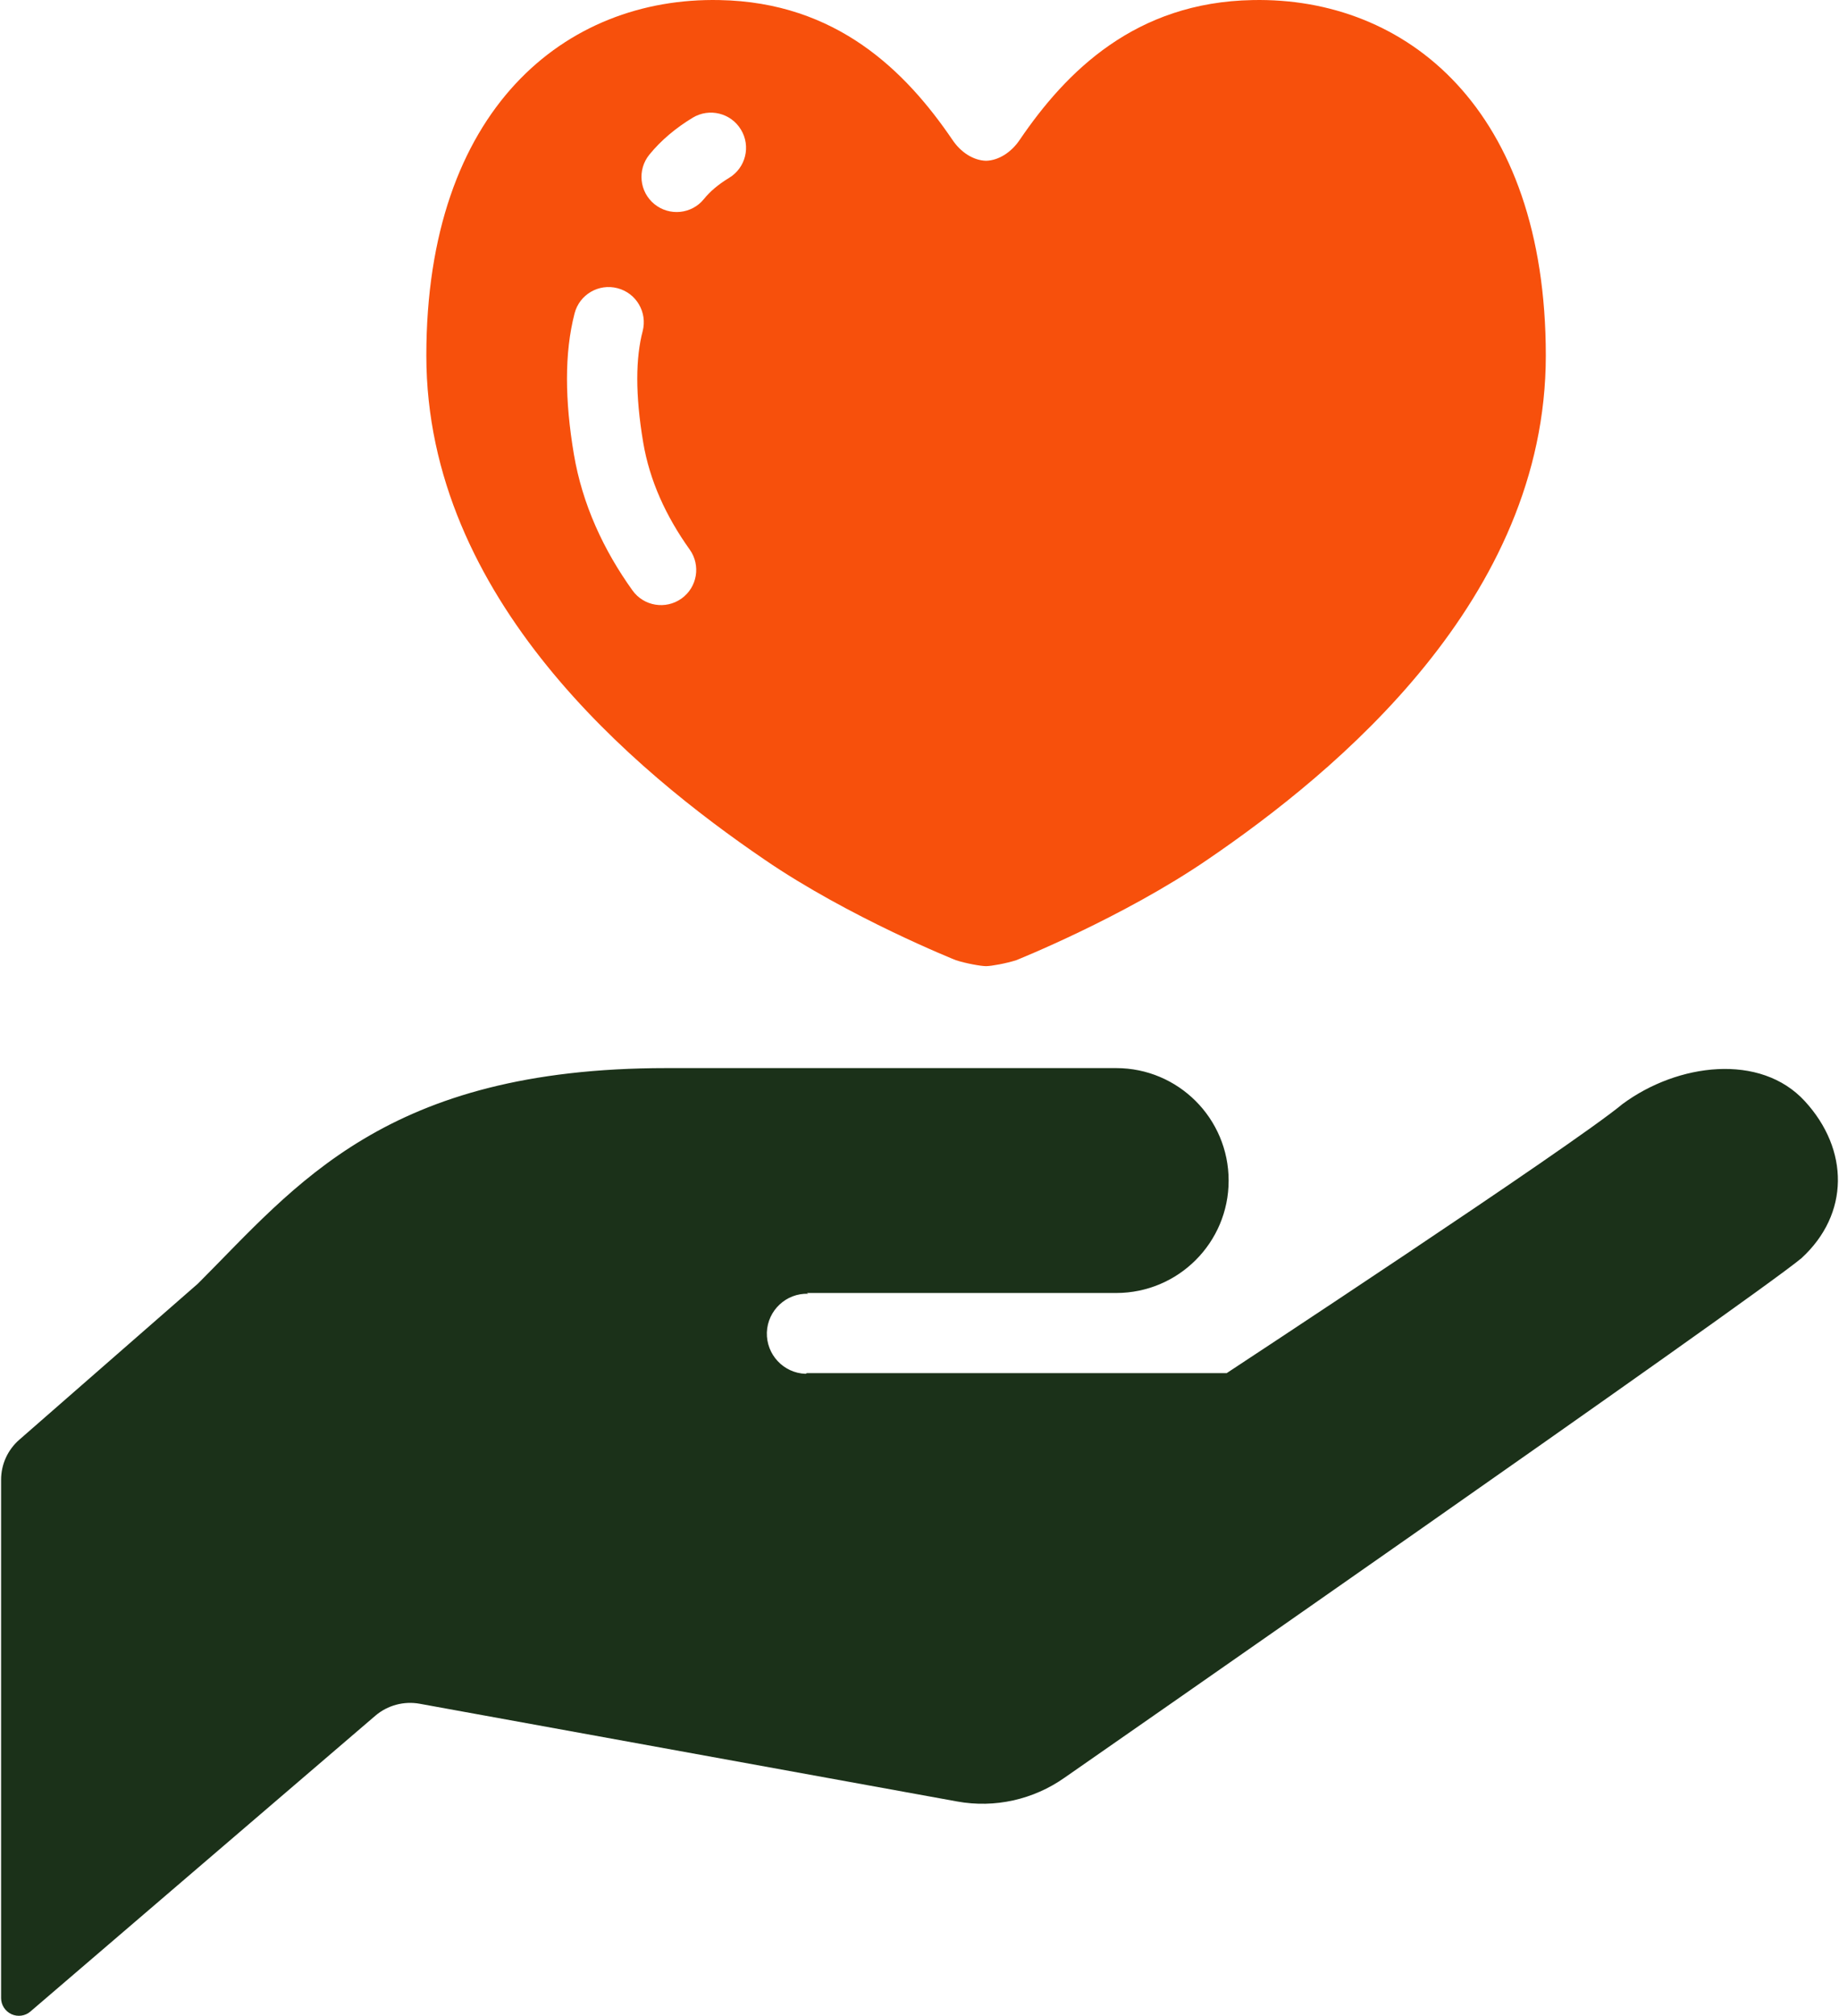
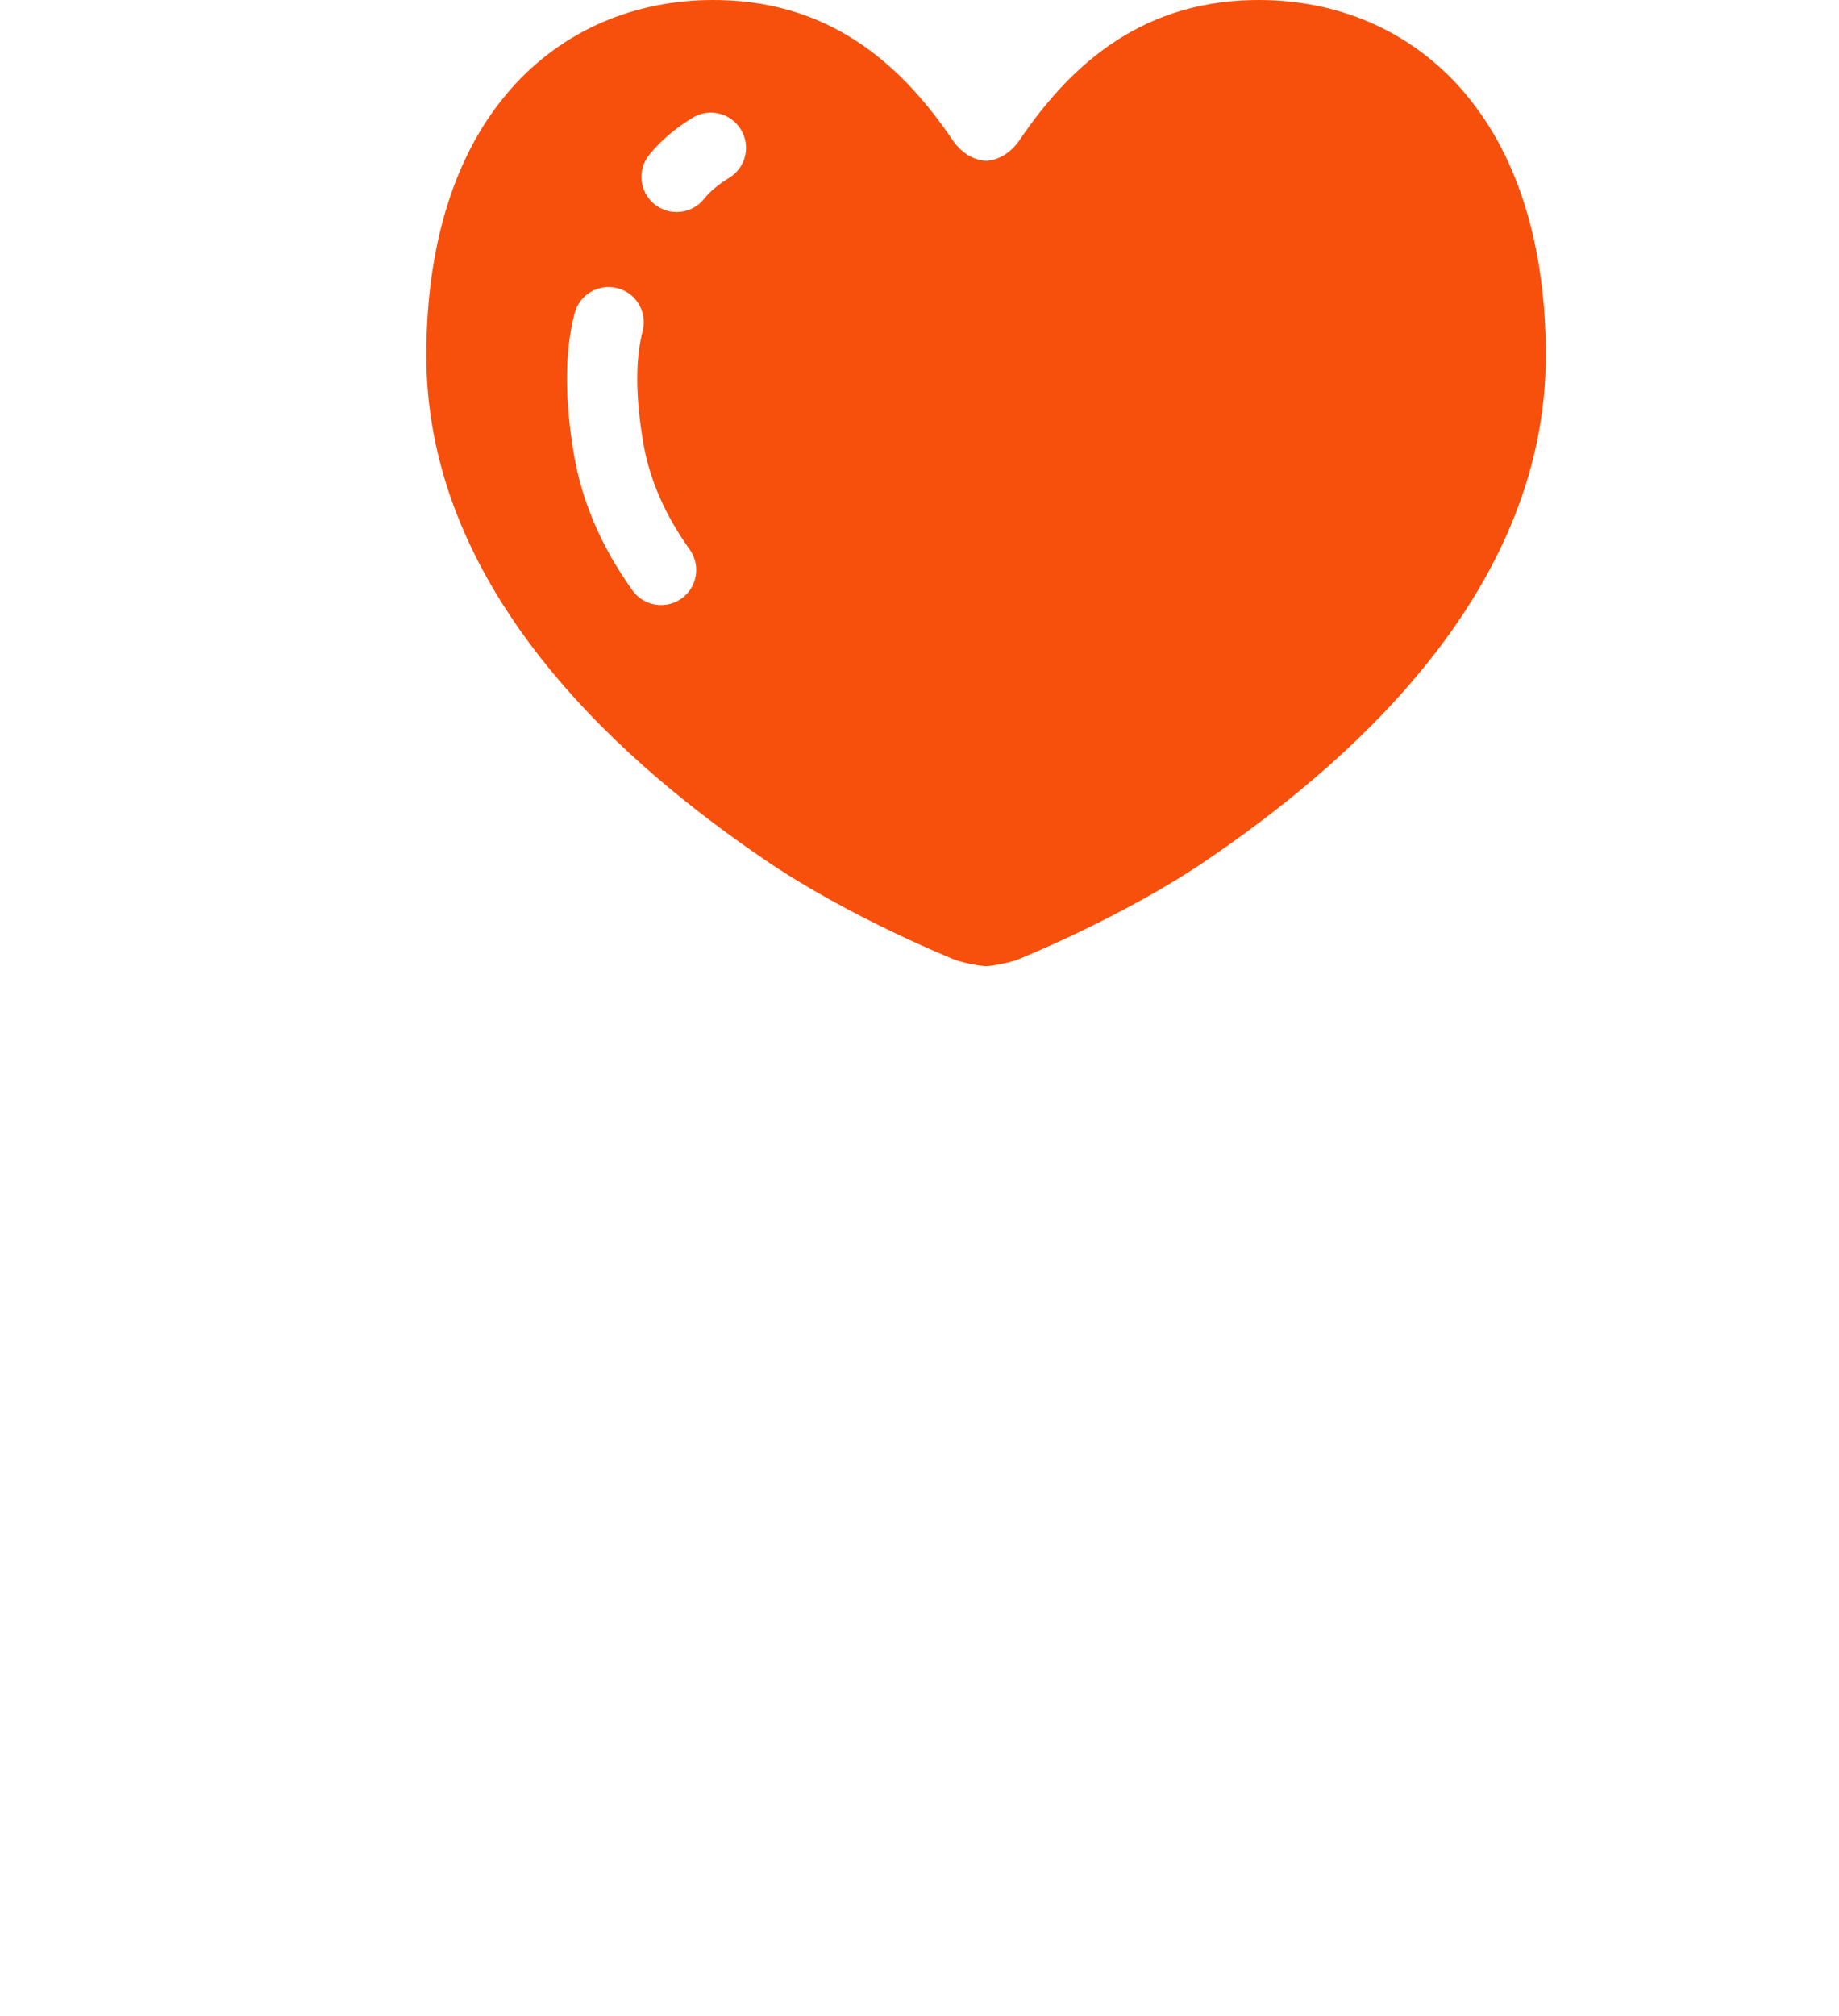
<svg xmlns="http://www.w3.org/2000/svg" width="730" height="800" viewBox="0 0 730 800" fill="none">
-   <path d="M716.445 437.027C698.833 417.831 666.02 421.914 644.077 438.145C624.023 454.856 486.931 544.953 486.931 544.953H320.308L319.783 545.216C311.006 544.925 304.148 537.556 304.408 528.795C304.728 520.017 312.111 513.144 320.83 513.448L320.306 513.144C350.095 513.144 443.07 513.144 443.07 513.144C467.716 513.144 487.712 493.177 487.712 468.547C487.712 443.872 467.716 423.891 443.07 423.891C420.75 423.891 376.136 423.891 264.561 423.891C152.956 423.891 117.616 470.408 78.555 509.439L7.698 571.345C3.077 575.356 0.433 581.125 0.433 587.258V792.984C0.433 795.702 2.061 798.216 4.559 799.364C7.059 800.498 9.995 800.105 12.088 798.289L149.034 680.872C153.859 676.773 160.311 675.03 166.531 676.148L379.975 714.948C394.855 717.652 410.172 714.238 422.581 705.505C422.581 705.505 694.966 516.083 715.106 499.327C734.261 481.742 734.058 456.223 716.445 437.027Z" fill="#1B3119" />
  <path d="M303.48 341.145C337.106 364.18 379.423 381.064 379.423 381.064C383.317 382.33 389.334 383.433 391.427 383.433C393.491 383.433 399.506 382.33 403.402 381.064C403.402 381.064 445.689 364.18 479.344 341.145C530.553 306.239 613.617 237.722 613.617 141.13C613.617 43.156 558.192 -1.239 497.219 0.027C450.717 0.869 423.252 28.348 404.825 55.436C401.453 60.464 396.425 63.675 391.427 63.806C386.398 63.675 381.37 60.464 378.028 55.436C359.602 28.348 332.108 0.869 285.606 0.027C224.602 -1.239 169.236 43.156 169.236 141.13C169.236 237.722 252.269 306.241 303.48 341.145ZM257.762 61.378C262.441 55.639 268.283 50.772 274.967 46.716C281.566 42.734 290.139 44.841 294.12 51.439C298.133 58.036 296.009 66.625 289.411 70.592C285.023 73.266 281.797 76.056 279.412 79.005C274.559 84.992 265.753 85.878 259.766 81.011C253.809 76.144 252.909 67.367 257.762 61.378ZM225.066 150.3C225.066 140.972 226.025 132.311 228.087 124.347C230.034 116.877 237.68 112.416 245.12 114.378C252.589 116.311 257.034 123.941 255.117 131.394C253.752 136.567 252.967 142.873 252.967 150.3C252.967 157.653 253.723 166.111 255.32 175.586C257.878 190.758 264.331 204.853 273.775 218.091C278.252 224.353 276.798 233.072 270.52 237.548C264.214 242.023 255.523 240.57 251.048 234.294C239.627 218.352 231.169 200.245 227.797 180.236C225.995 169.512 225.066 159.572 225.066 150.3Z" fill="#F7500C" />
</svg>